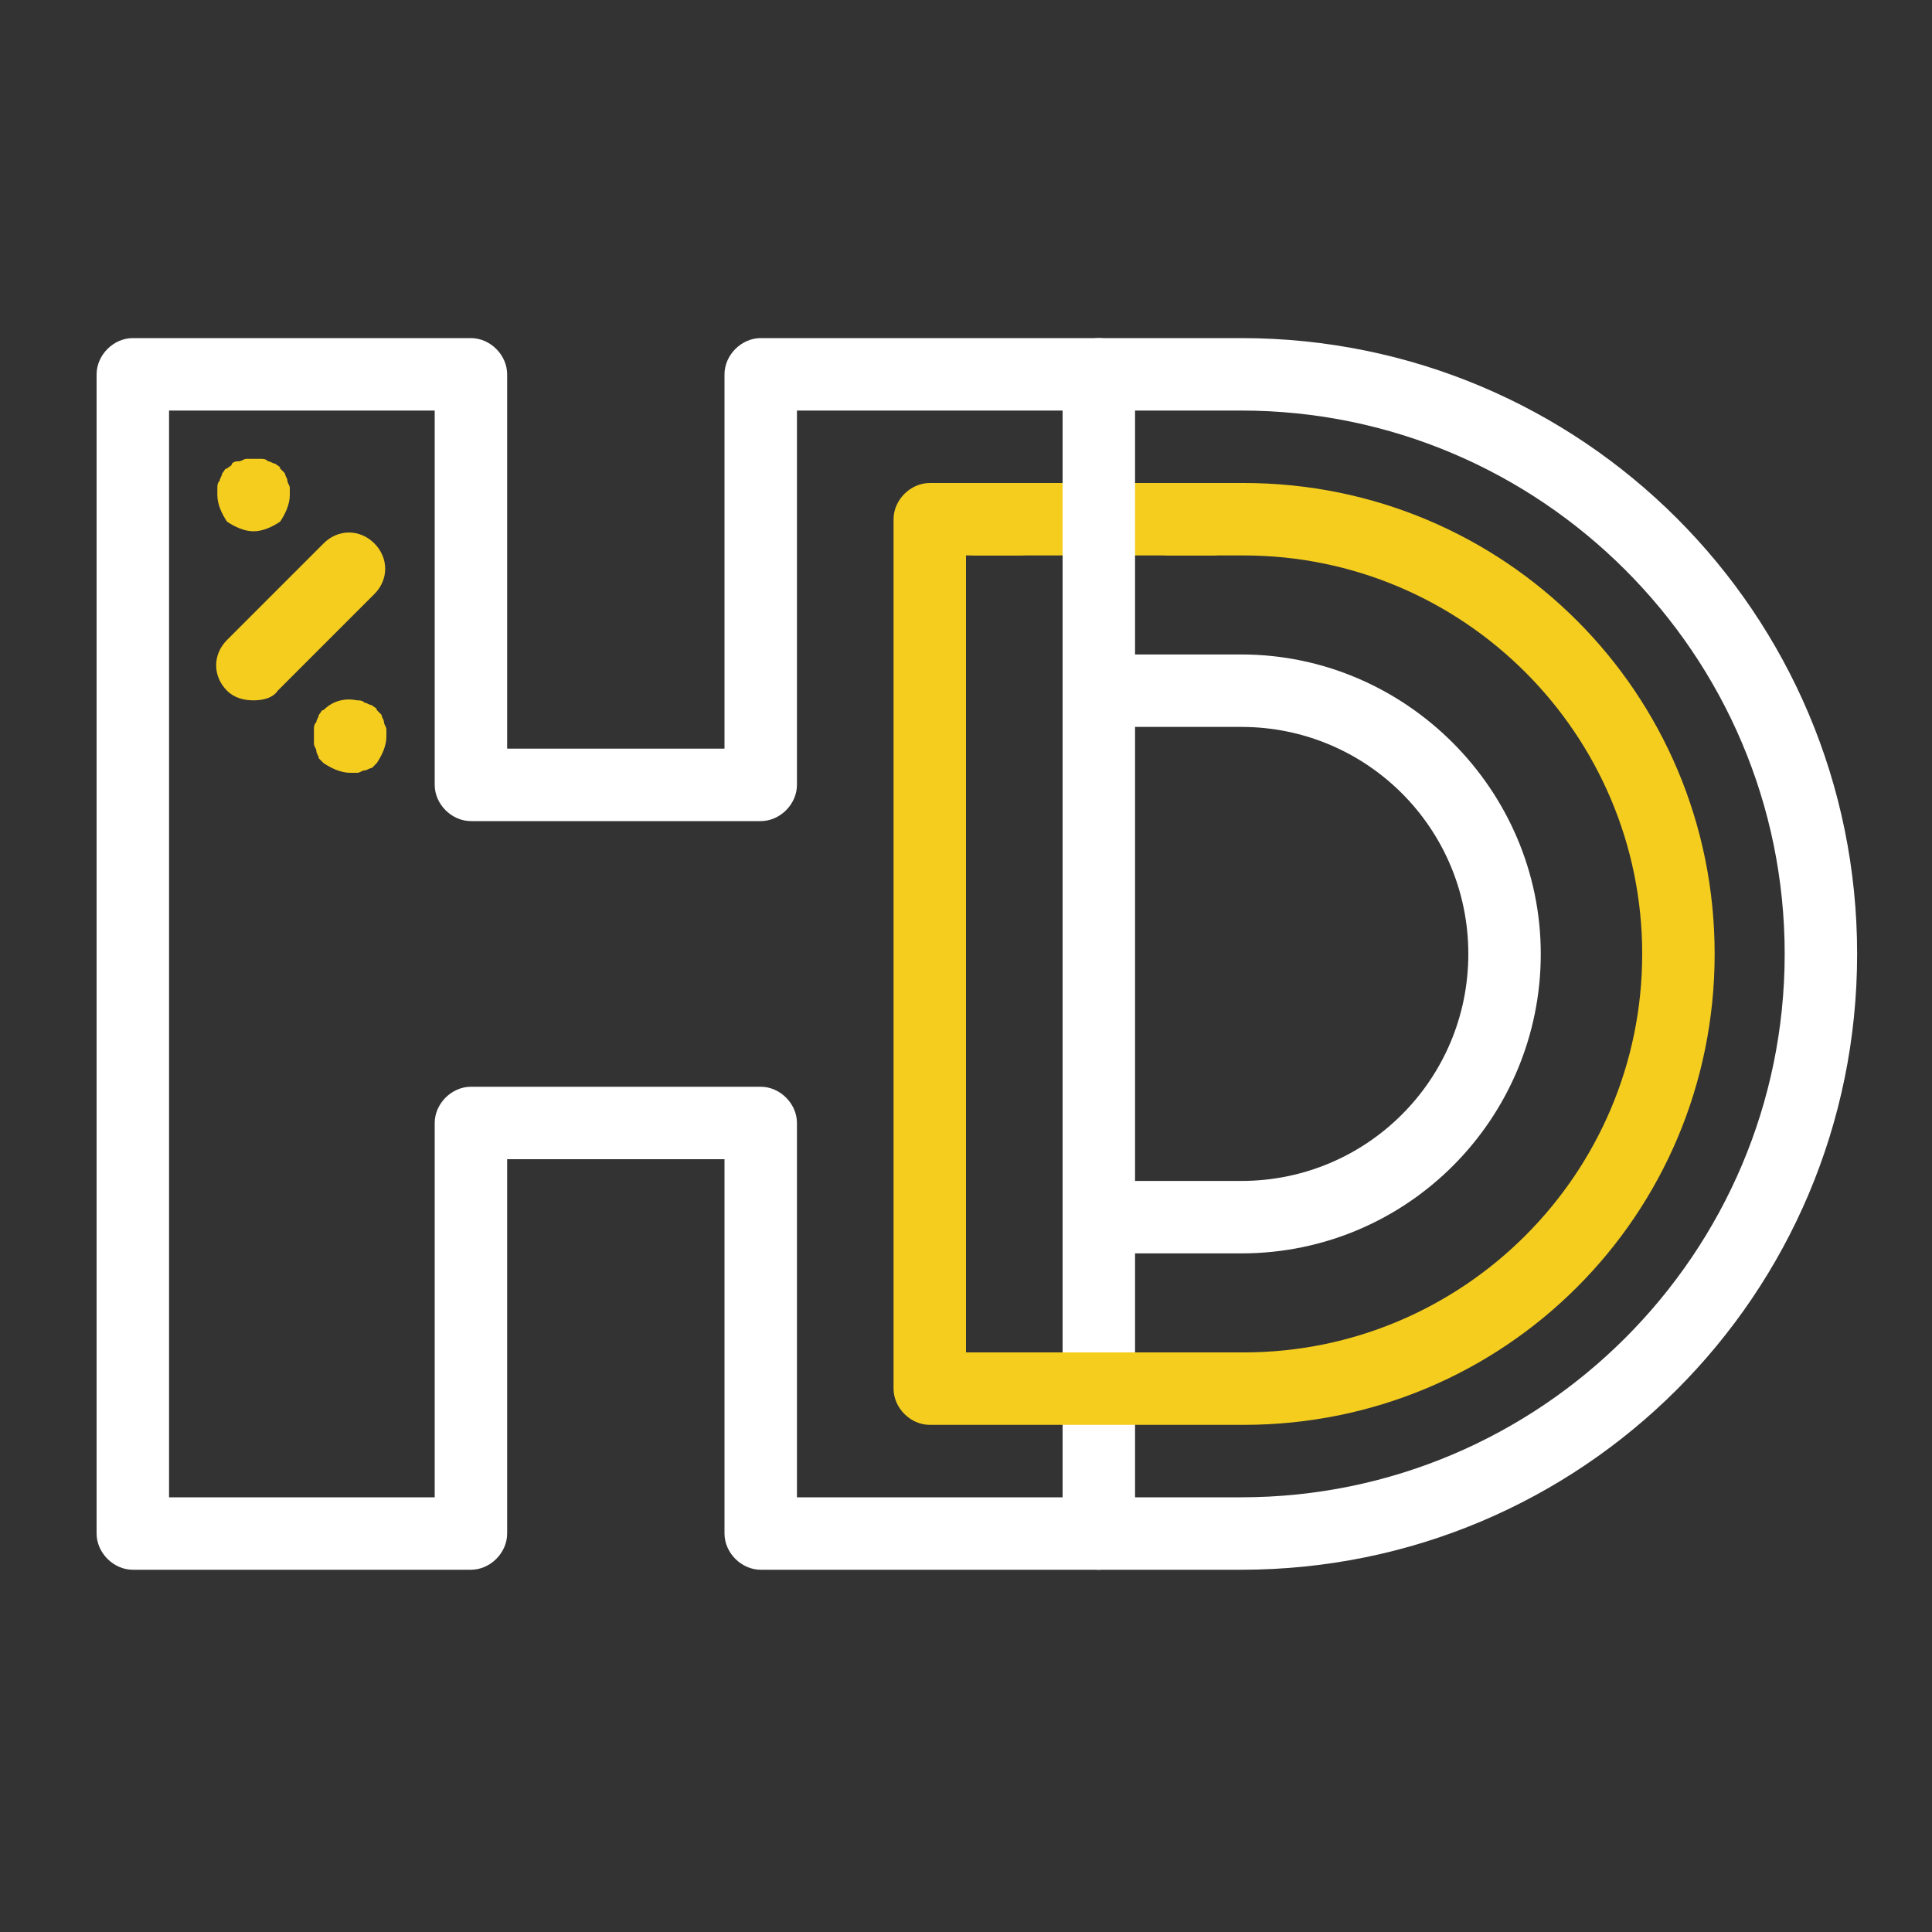
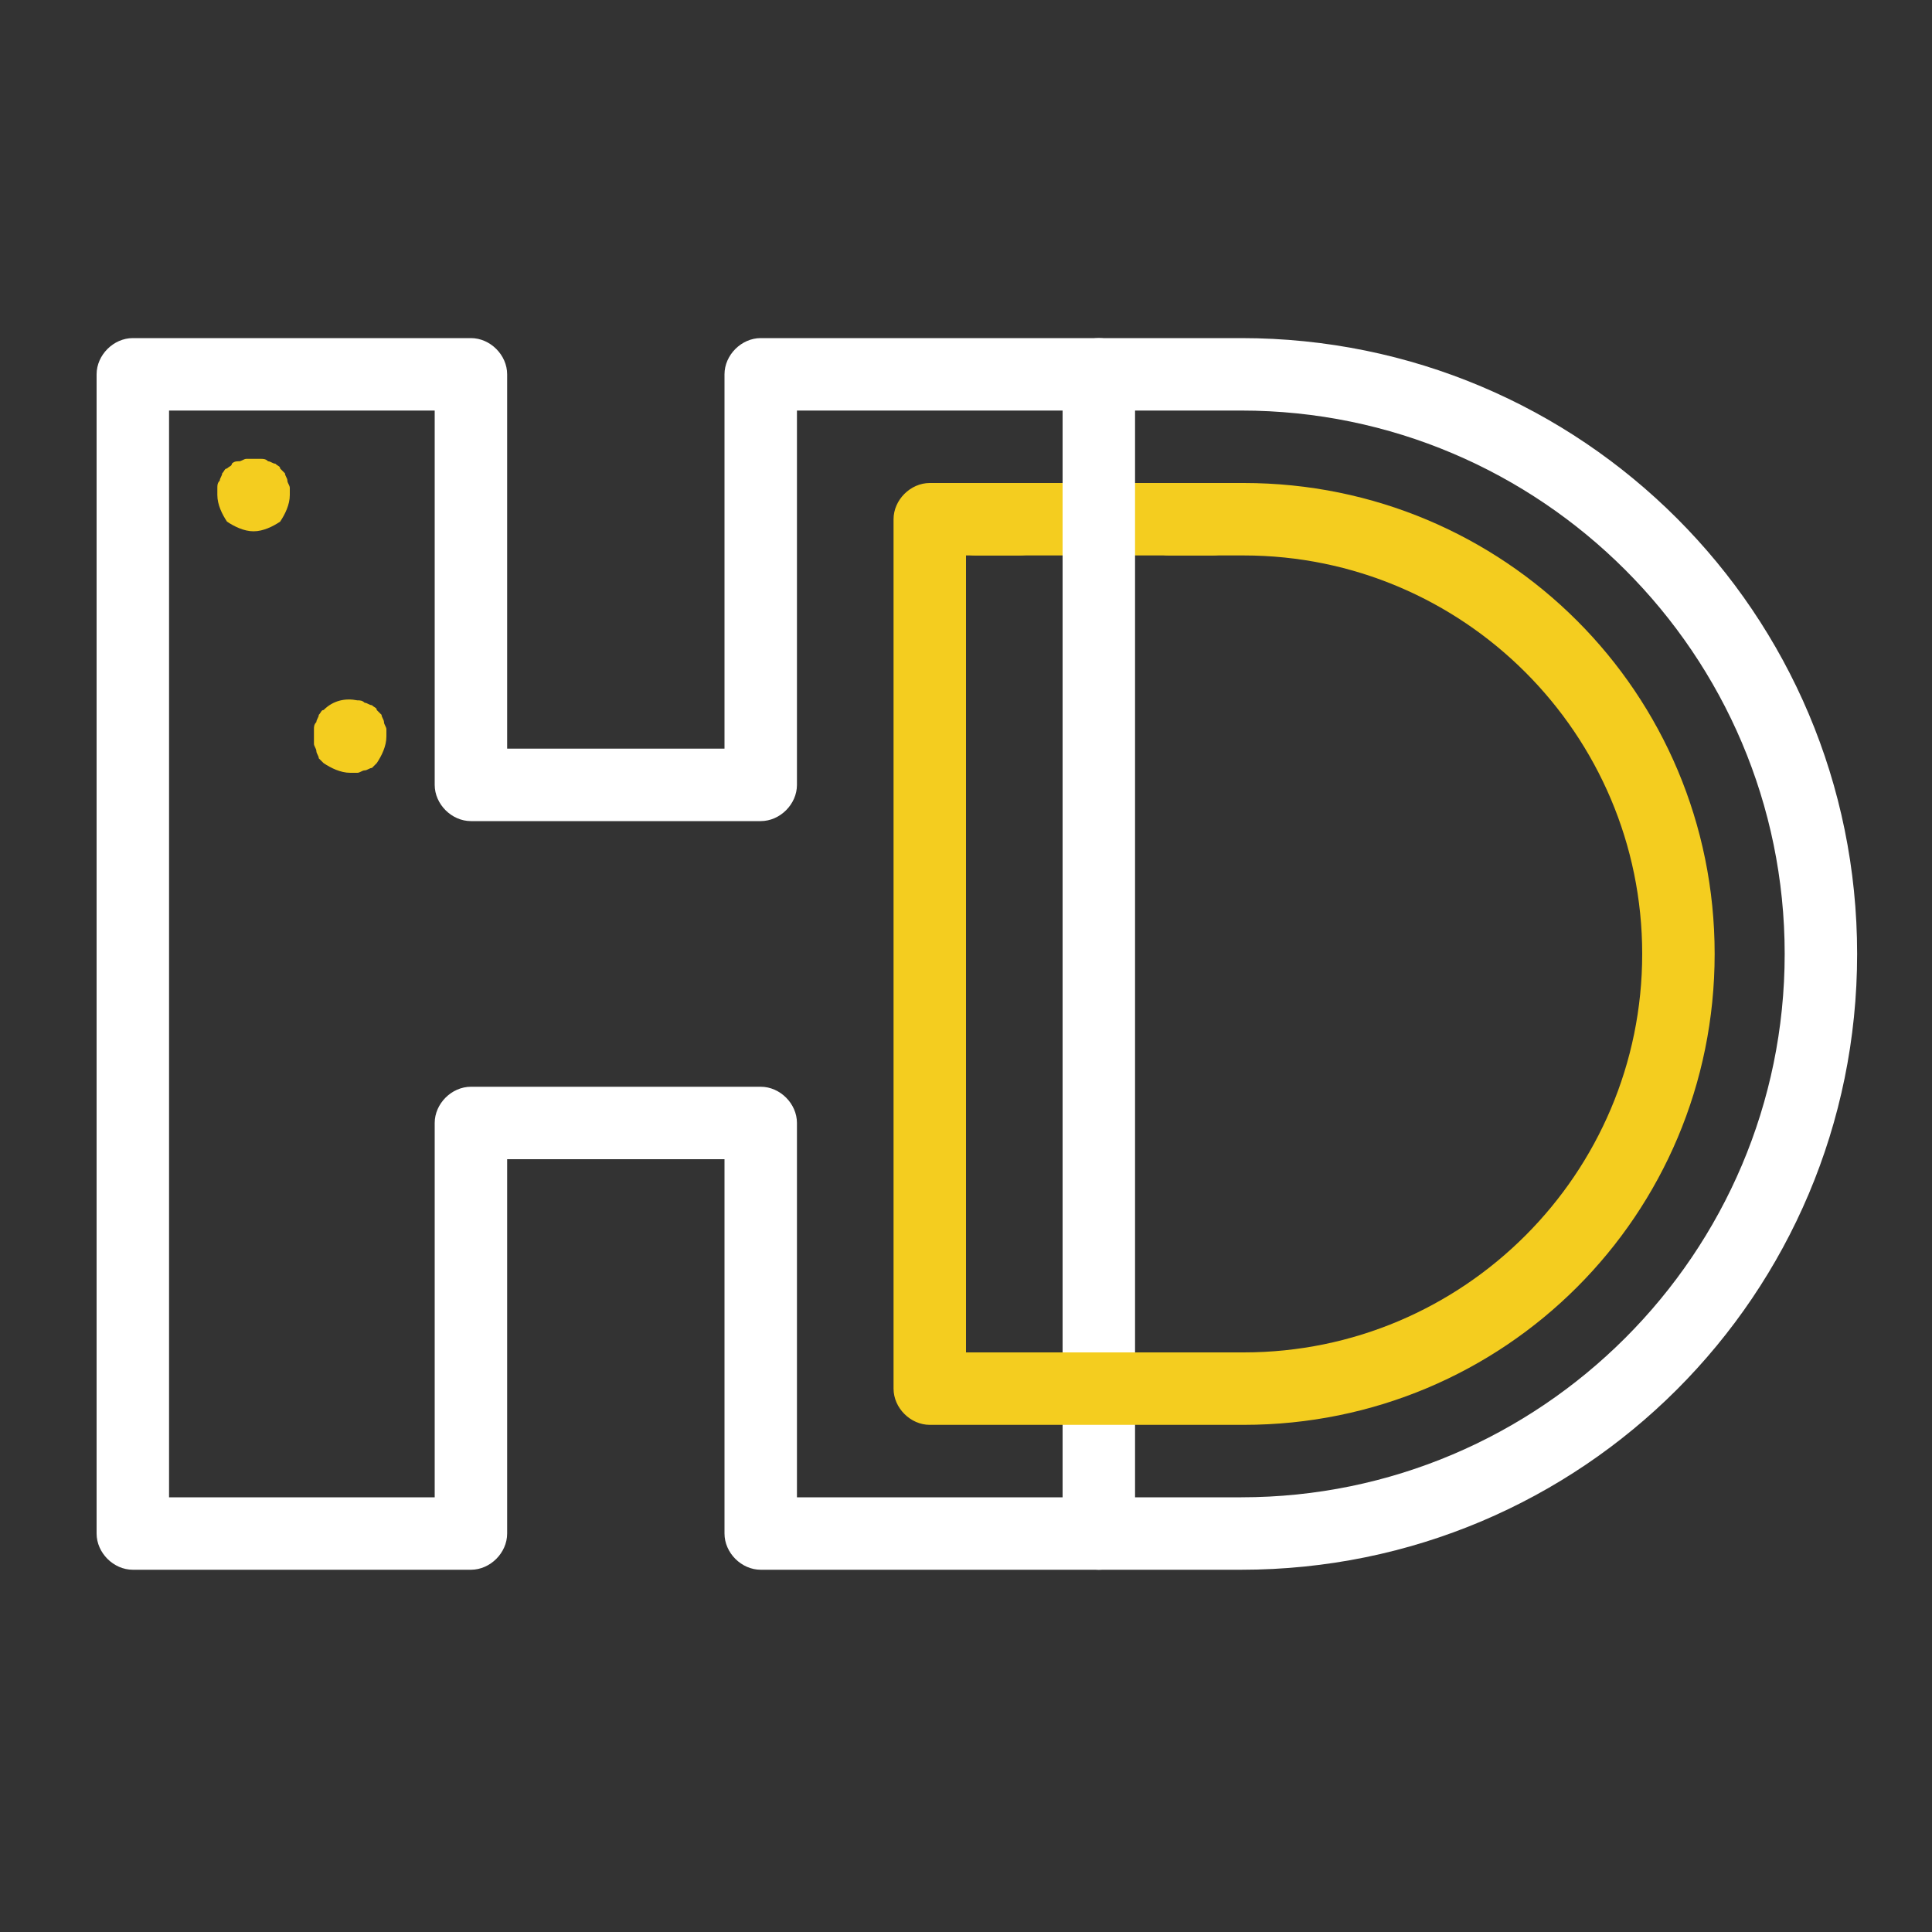
<svg xmlns="http://www.w3.org/2000/svg" id="Layer_1" x="0px" y="0px" viewBox="0 0 80 80" style="enable-background:new 0 0 80 80;" xml:space="preserve">
  <rect x="0" y="0" width="80" height="80" fill="#333333" stroke="none" />
  <style type="text/css"> .st0{fill:#F4CD1F;} .st1{fill:#FFFFFF;} </style>
  <path class="st0" d="M50.2,23h-9.8c-0.8,0-1.5-0.7-1.5-1.5s0.7-1.5,1.5-1.5h9.8c0.8,0,1.5,0.7,1.5,1.5S51.1,23,50.2,23z" />
  <path class="st1" d="M45.5,65h-14c-0.8,0-1.5-0.7-1.5-1.5V48h-9v15.5c0,0.8-0.7,1.5-1.5,1.5h-14C4.7,65,4,64.3,4,63.5v-48 C4,14.7,4.7,14,5.5,14h14c0.8,0,1.5,0.7,1.5,1.5V31h9V15.5c0-0.8,0.7-1.5,1.5-1.5h14c0.8,0,1.5,0.7,1.5,1.5v48 C47,64.3,46.3,65,45.5,65z M33,62h11V17H33v15.5c0,0.8-0.7,1.5-1.5,1.5h-12c-0.8,0-1.5-0.7-1.5-1.5V17H7v45h11V46.5 c0-0.8,0.7-1.5,1.5-1.5h12c0.8,0,1.5,0.7,1.5,1.5V62z" />
  <path class="st1" d="M51.4,65h-5.9c-0.8,0-1.5-0.7-1.5-1.5s0.7-1.5,1.5-1.5h5.9c12.4,0,22.5-10.1,22.5-22.5S63.8,17,51.4,17h-5.9 c-0.8,0-1.5-0.7-1.5-1.5c0-0.8,0.7-1.5,1.5-1.5h5.9c14.1,0,25.5,11.4,25.5,25.5S65.5,65,51.4,65z" />
-   <path class="st1" d="M51.4,51.9h-5.9c-0.8,0-0.5-0.7-0.5-1.5s-0.3-1.5,0.5-1.5h5.9c5.2,0,9.4-4.2,9.4-9.4s-4.2-9.4-9.4-9.4h-5.9 c-0.8,0-1.5-0.7-1.5-1.5s0.7-1.5,1.5-1.5h5.9c6.8,0,12.4,5.6,12.4,12.4C63.8,46.3,58.3,51.9,51.4,51.9z" />
  <path class="st0" d="M51.5,59h-13c-0.8,0-1.5-0.7-1.5-1.5v-36c0-0.8,0.7-1.5,1.5-1.5h3.8c0.8,0,1.5,0.7,1.5,1.5S43.1,23,42.2,23H40 v33h11.5C60.6,56,68,48.6,68,39.5S60.6,23,51.5,23h-3.1c-0.8,0-0.9-0.7-0.9-1.5s0-1.5,0.9-1.5h3.1C62.3,20,71,28.7,71,39.5 S62.3,59,51.5,59z" />
  <path class="st0" d="M10.5,22c-0.4,0-0.8-0.2-1.1-0.4C9.2,21.3,9,20.9,9,20.5c0-0.1,0-0.2,0-0.3c0-0.1,0-0.2,0.1-0.3 c0-0.1,0.1-0.2,0.1-0.3c0.1-0.1,0.1-0.2,0.2-0.2c0.1-0.1,0.2-0.1,0.2-0.2c0.1-0.1,0.2-0.1,0.3-0.1s0.2-0.1,0.3-0.1 c0.2,0,0.4,0,0.6,0c0.1,0,0.2,0,0.3,0.1c0.1,0,0.2,0.1,0.3,0.1c0.1,0.1,0.2,0.1,0.2,0.2c0.1,0.1,0.1,0.1,0.2,0.2 c0,0.1,0.1,0.2,0.1,0.3c0,0.1,0.1,0.2,0.1,0.3c0,0.1,0,0.2,0,0.3c0,0.4-0.2,0.8-0.4,1.1C11.3,21.8,10.9,22,10.5,22z" />
-   <path class="st0" d="M10.5,29c-0.4,0-0.8-0.1-1.1-0.4c-0.6-0.6-0.6-1.5,0-2.1l4-4c0.6-0.6,1.5-0.6,2.1,0s0.6,1.5,0,2.1l-4,4 C11.3,28.9,10.9,29,10.5,29z" />
  <path class="st0" d="M14.5,32c-0.4,0-0.8-0.2-1.1-0.4c-0.1-0.1-0.1-0.1-0.2-0.2c0-0.1-0.1-0.2-0.1-0.3c0-0.1-0.1-0.2-0.1-0.3 c0-0.1,0-0.2,0-0.3c0-0.1,0-0.2,0-0.3c0-0.1,0-0.2,0.1-0.3c0-0.1,0.1-0.2,0.1-0.3c0.1-0.1,0.1-0.2,0.2-0.2c0.4-0.4,0.9-0.5,1.4-0.4 c0.1,0,0.2,0,0.3,0.1c0.1,0,0.2,0.1,0.3,0.1c0.1,0.1,0.2,0.1,0.2,0.2c0.1,0.1,0.1,0.1,0.2,0.2c0,0.1,0.1,0.2,0.1,0.3 c0,0.1,0.1,0.2,0.1,0.3c0,0.1,0,0.2,0,0.3c0,0.4-0.2,0.8-0.4,1.1c-0.1,0.1-0.1,0.1-0.2,0.2c-0.1,0-0.2,0.1-0.3,0.1S14.9,32,14.8,32 C14.7,32,14.6,32,14.5,32z" />
</svg>